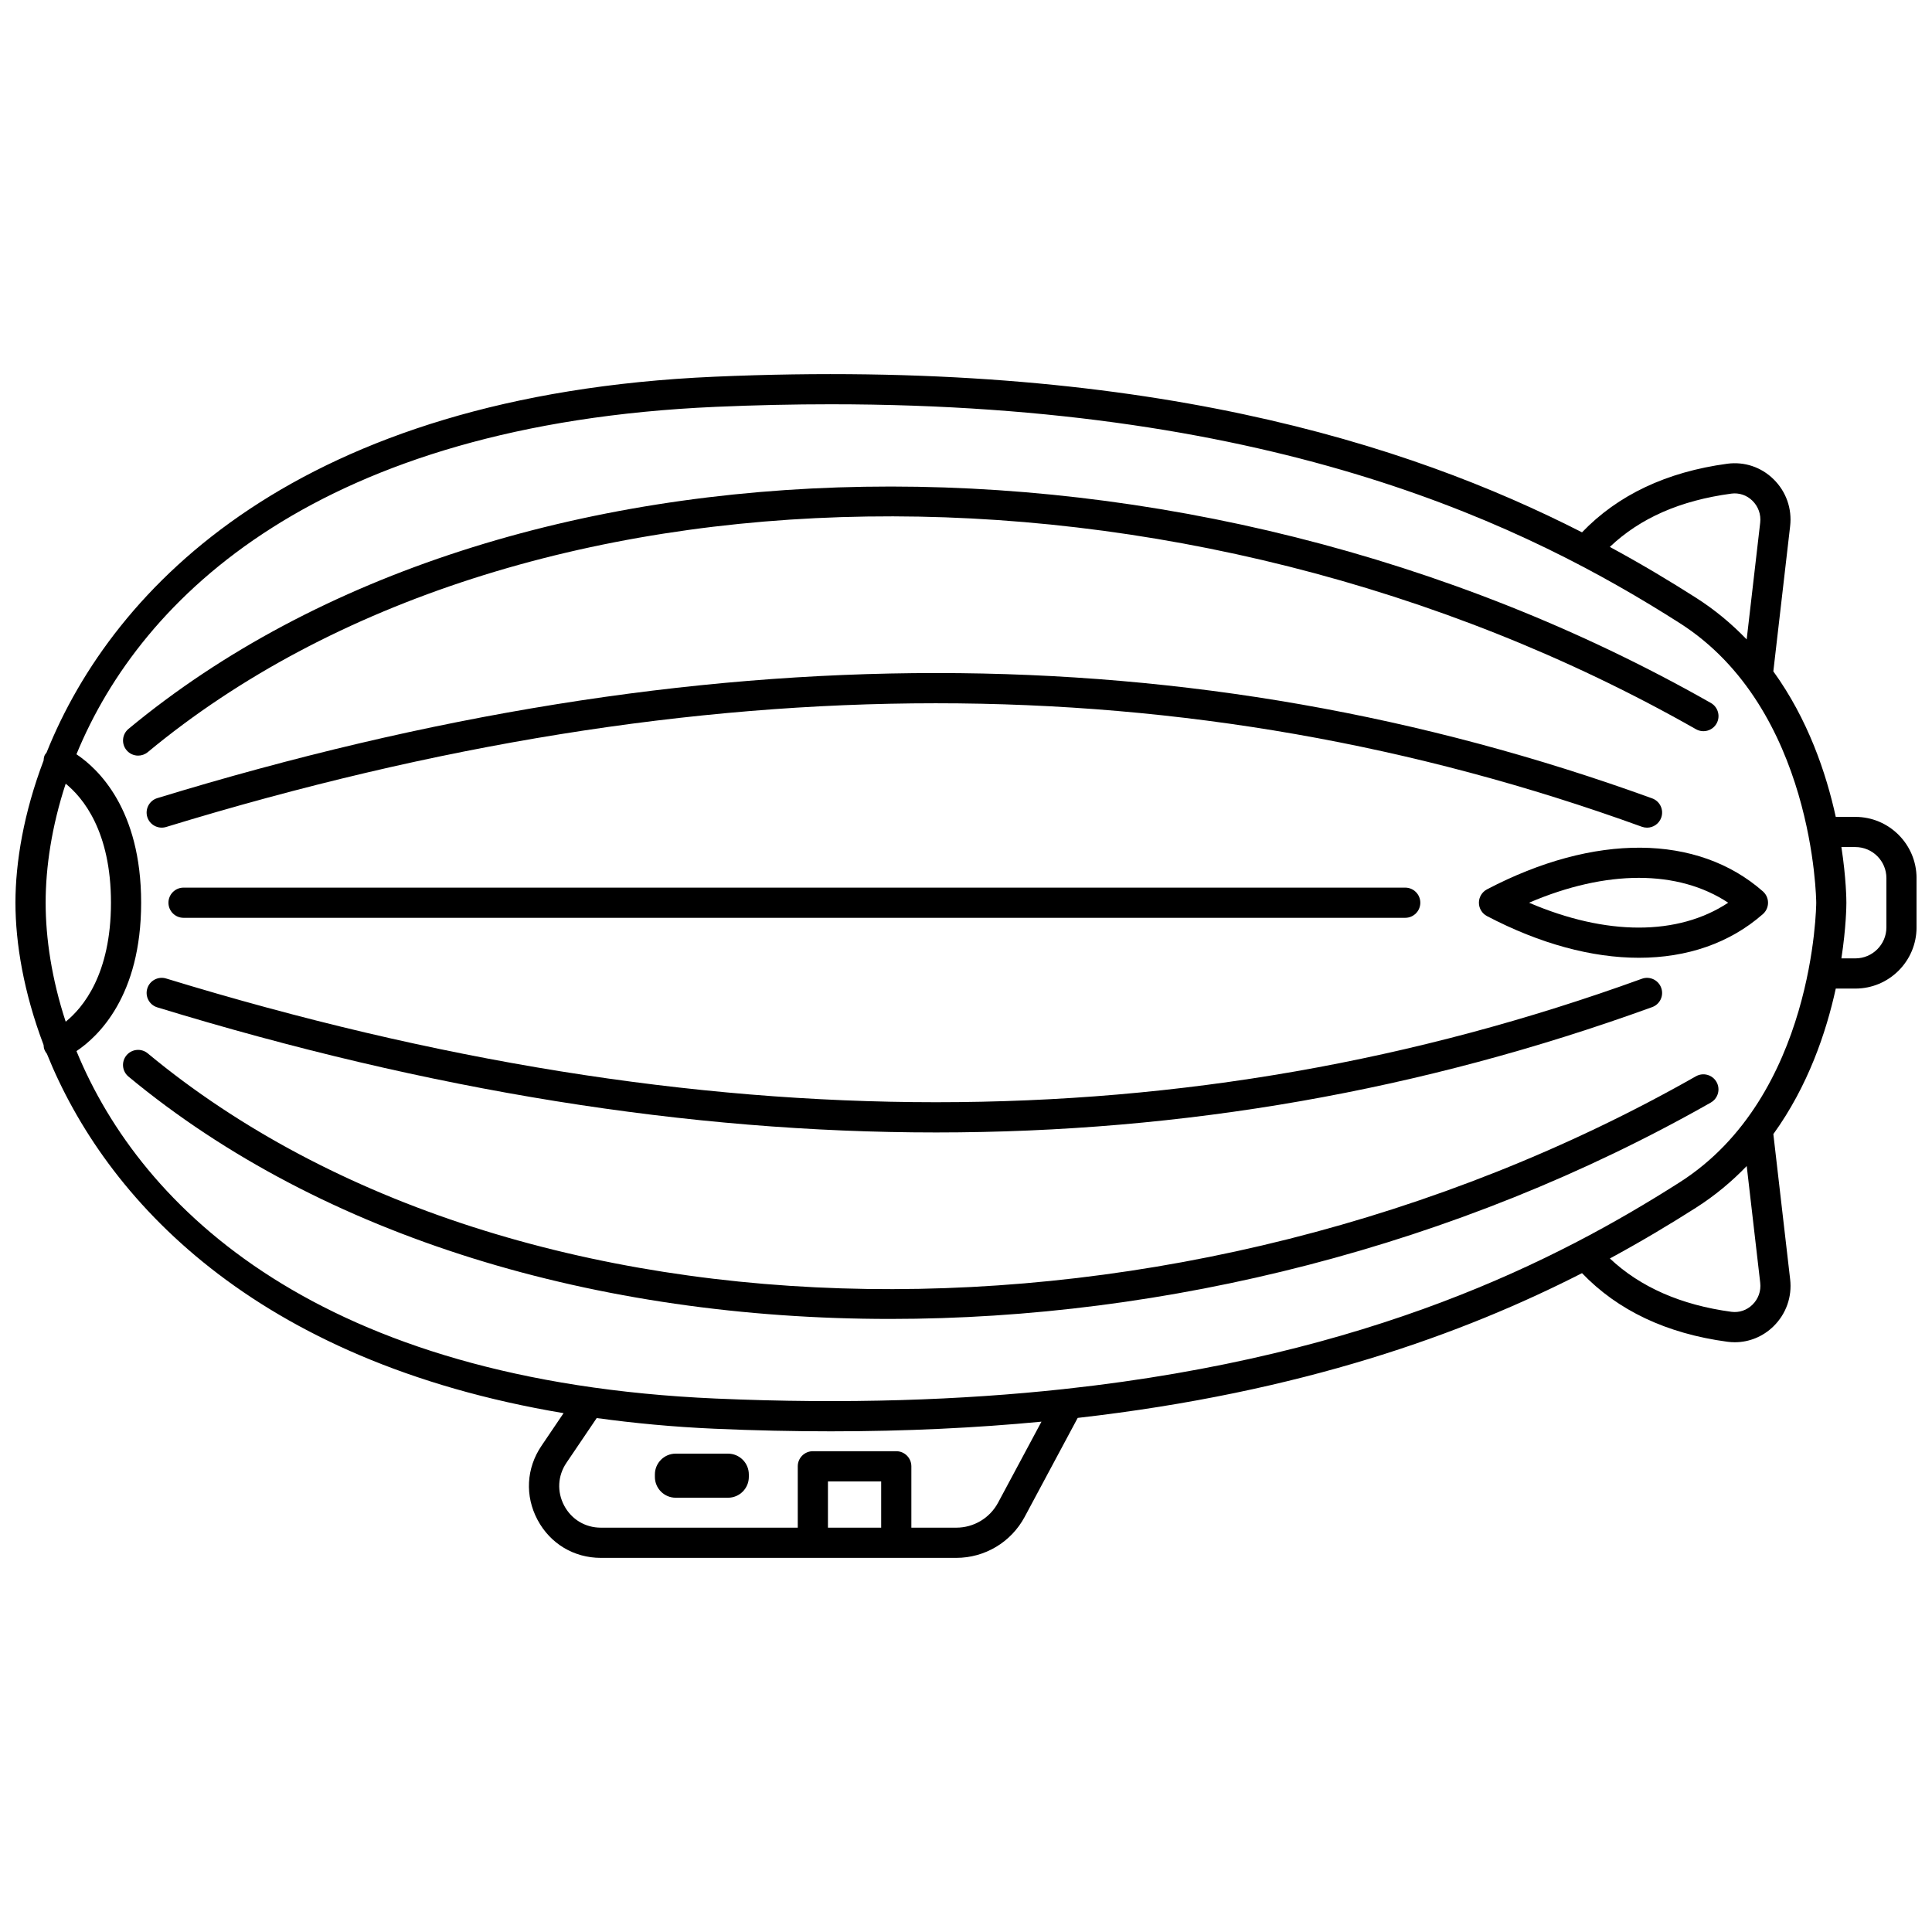
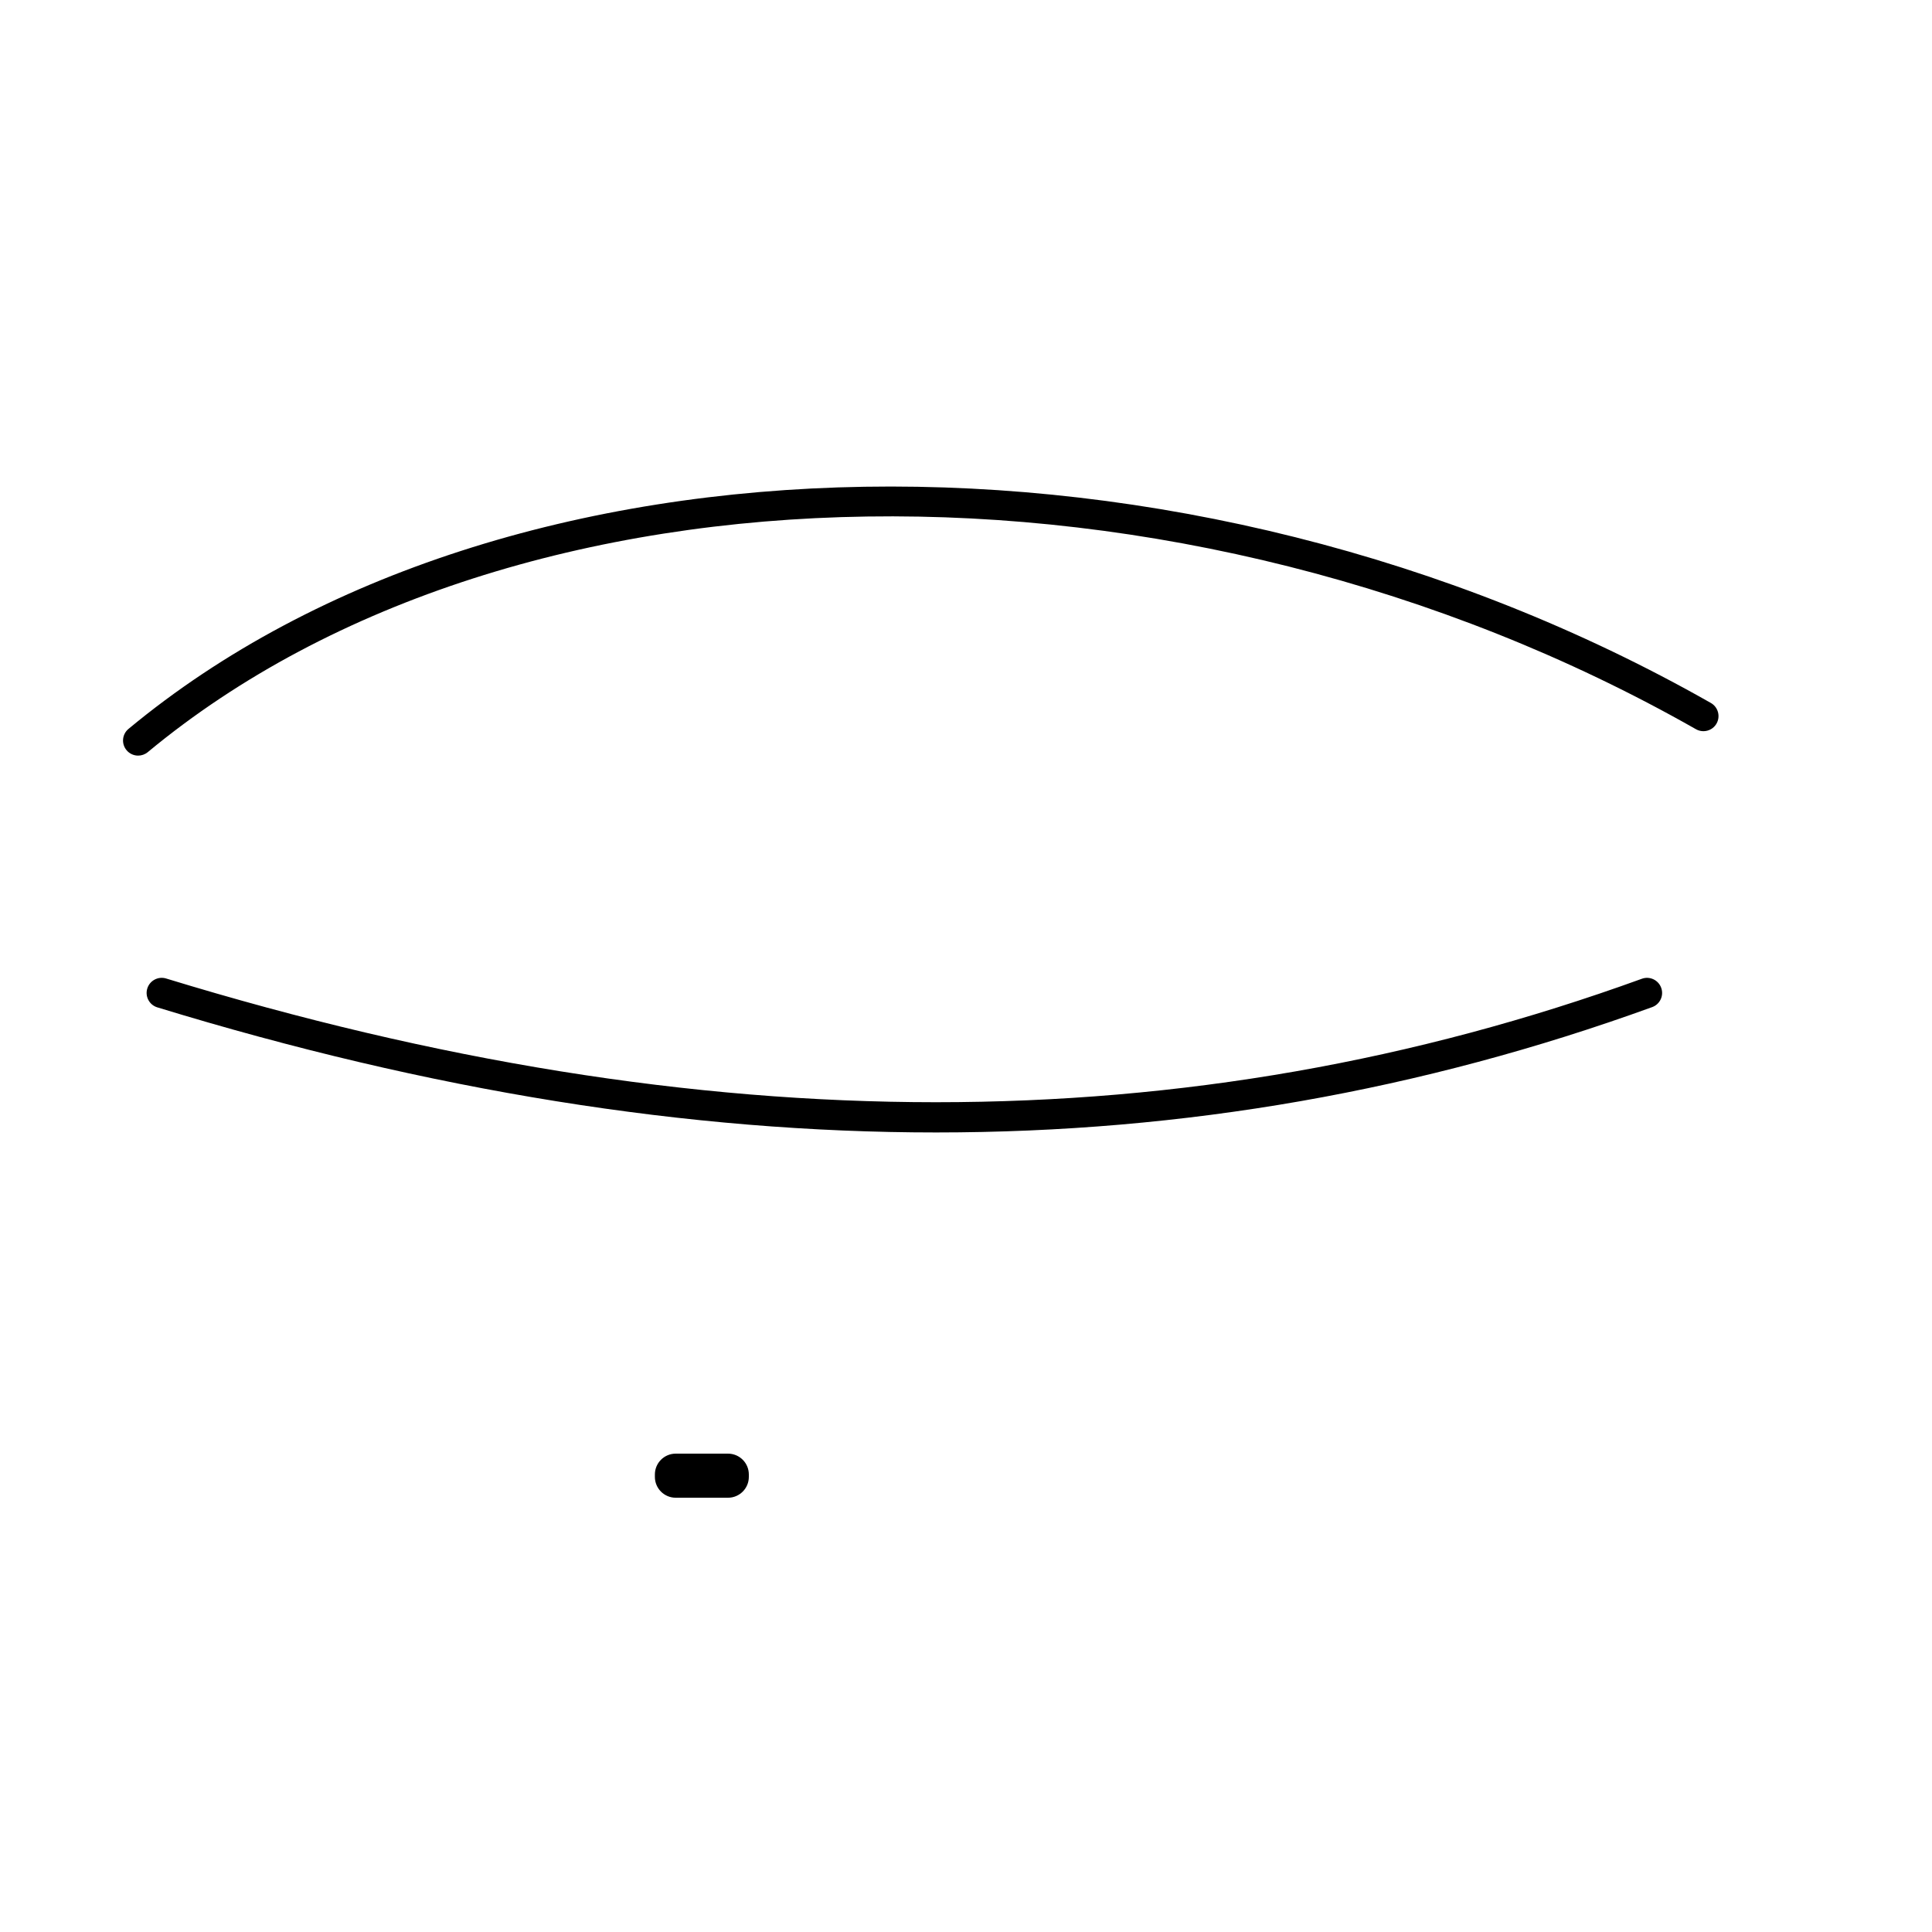
<svg xmlns="http://www.w3.org/2000/svg" width="800px" height="800px" version="1.1" viewBox="144 144 512 512">
  <defs>
    <clipPath id="a">
      <path d="m148.09 243h503.81v314h-503.81z" />
    </clipPath>
  </defs>
-   <path d="m538.07 379.69c-1.316 0.691-2.144 2.055-2.144 3.543s0.828 2.852 2.144 3.543c14.051 7.363 27.824 11.043 40.266 11.043 12.742 0 24.078-3.867 32.855-11.582 0.863-0.758 1.355-1.852 1.355-3.004s-0.496-2.242-1.355-3.004c-17.336-15.25-44.668-15.453-73.121-0.539zm11.145 3.539c20.477-8.777 39.484-8.789 52.773 0-13.293 8.797-32.301 8.785-52.773 0z" />
  <g clip-path="url(#a)">
-     <path d="m635.69 360.48h-5.195c-2.535-11.586-7.359-25.863-16.543-38.562l4.453-38.492c0.535-4.629-1.066-9.164-4.402-12.434-3.269-3.211-7.707-4.695-12.234-4.102-16.137 2.172-29.051 8.316-38.52 18.184-46.262-23.625-116.82-46.191-229.92-41.242-110.09 4.82-159.32 55.461-176.99 99.605-0.191 0.262-0.41 0.496-0.539 0.809-0.172 0.426-0.223 0.859-0.246 1.293-5.254 13.832-7.461 26.945-7.461 37.688 0 10.746 2.207 23.855 7.453 37.684 0.023 0.438 0.074 0.875 0.25 1.305 0.16 0.387 0.371 0.734 0.629 1.043 15.434 38.332 54.711 81.465 136.93 95.242l-5.871 8.68c-4.012 5.93-4.402 13.246-1.043 19.57 3.356 6.324 9.637 10.102 16.793 10.102h94.176c7.602 0 14.551-4.164 18.137-10.859l14.055-26.234c59.559-6.777 102.23-22.32 133.65-38.363 9.473 9.867 22.379 16.016 38.52 18.18 0.656 0.09 1.312 0.133 1.965 0.133 3.816 0 7.477-1.492 10.273-4.234 3.332-3.273 4.938-7.805 4.402-12.43l-4.453-38.496c9.18-12.699 14.012-26.977 16.543-38.566h5.191c8.941 0 16.215-7.273 16.215-16.215v-13.066c-0.004-8.941-7.277-16.219-16.219-16.219zm-32.852-85.668c2.039-0.27 4.07 0.41 5.57 1.883 1.559 1.531 2.312 3.652 2.062 5.809l-3.582 30.949c-3.894-4.051-8.348-7.805-13.48-11.07-6.812-4.344-14.371-8.887-22.789-13.445 8.07-7.664 18.66-12.301 32.219-14.125zm-429.43 108.41c0 18.977-7.438 27.859-12 31.535-3.703-11.297-5.312-22.121-5.312-31.535 0-9.414 1.605-20.23 5.312-31.535 4.543 3.68 12 12.582 12 31.535zm-9.148 39.336c5.758-3.852 17.145-14.574 17.145-39.336 0-24.758-11.387-35.488-17.145-39.332 17.191-41.898 64.531-87.48 169.43-92.074 10.535-0.461 20.684-0.68 30.488-0.68 119.27 0 185.04 32.562 224.95 57.984 35.672 22.73 36.188 73.531 36.191 74.105 0 0.641-0.461 51.336-36.191 74.102-32.324 20.594-81.633 45.867-162.59 54.727-0.195 0.027-0.398 0.008-0.586 0.066-27.047 2.926-57.613 4.027-92.254 2.512-104.89-4.594-152.23-50.176-169.43-92.074zm213.26 126.29h-14.105v-12.262h14.105zm30.988-6.637c-2.195 4.094-6.441 6.637-11.086 6.637h-11.902v-16.262c0-2.207-1.793-4-4-4h-22.105c-2.207 0-4 1.793-4 4v16.262h-52.176c-4.152 0-7.785-2.188-9.73-5.852-1.941-3.668-1.719-7.906 0.605-11.34l8.02-11.855c9.836 1.348 20.176 2.344 31.203 2.828 10.668 0.469 20.934 0.688 30.855 0.688 20.051 0 38.594-0.922 55.809-2.559zm201.97-58.254c0.25 2.16-0.5 4.273-2.062 5.805-1.5 1.473-3.527 2.152-5.566 1.883-13.359-1.797-24.164-6.551-32.215-14.133 8.41-4.559 15.973-9.098 22.785-13.434 5.125-3.266 9.586-7.016 13.48-11.066zm33.438-94.195c0 4.531-3.688 8.219-8.219 8.219h-3.707c1.273-8.309 1.32-14.043 1.32-14.75s-0.043-6.441-1.32-14.75h3.707c4.531 0 8.219 3.688 8.219 8.219z" />
-   </g>
-   <path d="m192.64 379.23c-2.207 0-4 1.793-4 4s1.793 4 4 4h323.76c2.207 0 4-1.793 4-4s-1.793-4-4-4z" />
-   <path d="m580.48 363.34c1.637 0 3.168-1.012 3.758-2.641 0.75-2.074-0.32-4.371-2.394-5.121-122.06-44.266-251.65-44.289-396.16-0.066-2.109 0.648-3.297 2.883-2.656 4.992 0.648 2.109 2.891 3.293 4.992 2.656 142.79-43.699 270.72-43.715 391.09-0.062 0.449 0.16 0.91 0.242 1.363 0.242z" />
+     </g>
  <path d="m593.45 337.25c1.926 1.086 4.359 0.418 5.453-1.5 1.086-1.918 0.414-4.363-1.5-5.453-139.07-79.023-319.36-76.074-419.35 6.871-1.699 1.41-1.934 3.93-0.523 5.629 0.793 0.957 1.93 1.449 3.078 1.449 0.898 0 1.805-0.305 2.551-0.918 97.566-80.938 273.96-83.555 410.29-6.078z" />
  <path d="m185.69 410.96c72.23 22.105 140.71 33.152 206.4 33.152 65.742 0 128.7-11.074 189.75-33.215 2.078-0.75 3.152-3.047 2.394-5.121-0.75-2.074-3.051-3.152-5.121-2.394-120.37 43.648-248.3 43.625-391.09-0.07-2.098-0.645-4.348 0.539-4.992 2.656-0.645 2.109 0.543 4.344 2.652 4.992z" />
-   <path d="m597.39 436.18c1.918-1.09 2.59-3.531 1.5-5.453-1.09-1.918-3.527-2.586-5.453-1.5-136.34 77.473-312.72 74.852-410.29-6.078-1.691-1.406-4.219-1.172-5.629 0.523-1.41 1.699-1.176 4.219 0.523 5.629 51.516 42.73 124.33 64.23 201.86 64.23 72.953 0 150.07-19.043 217.5-57.352z" />
  <path d="m336.93 529.23h-13.859c-3.047 0-5.519 2.473-5.519 5.519v0.645c0 3.047 2.473 5.519 5.519 5.519h13.859c3.047 0 5.519-2.473 5.519-5.519v-0.645c0-3.047-2.473-5.519-5.519-5.519z" />
</svg>